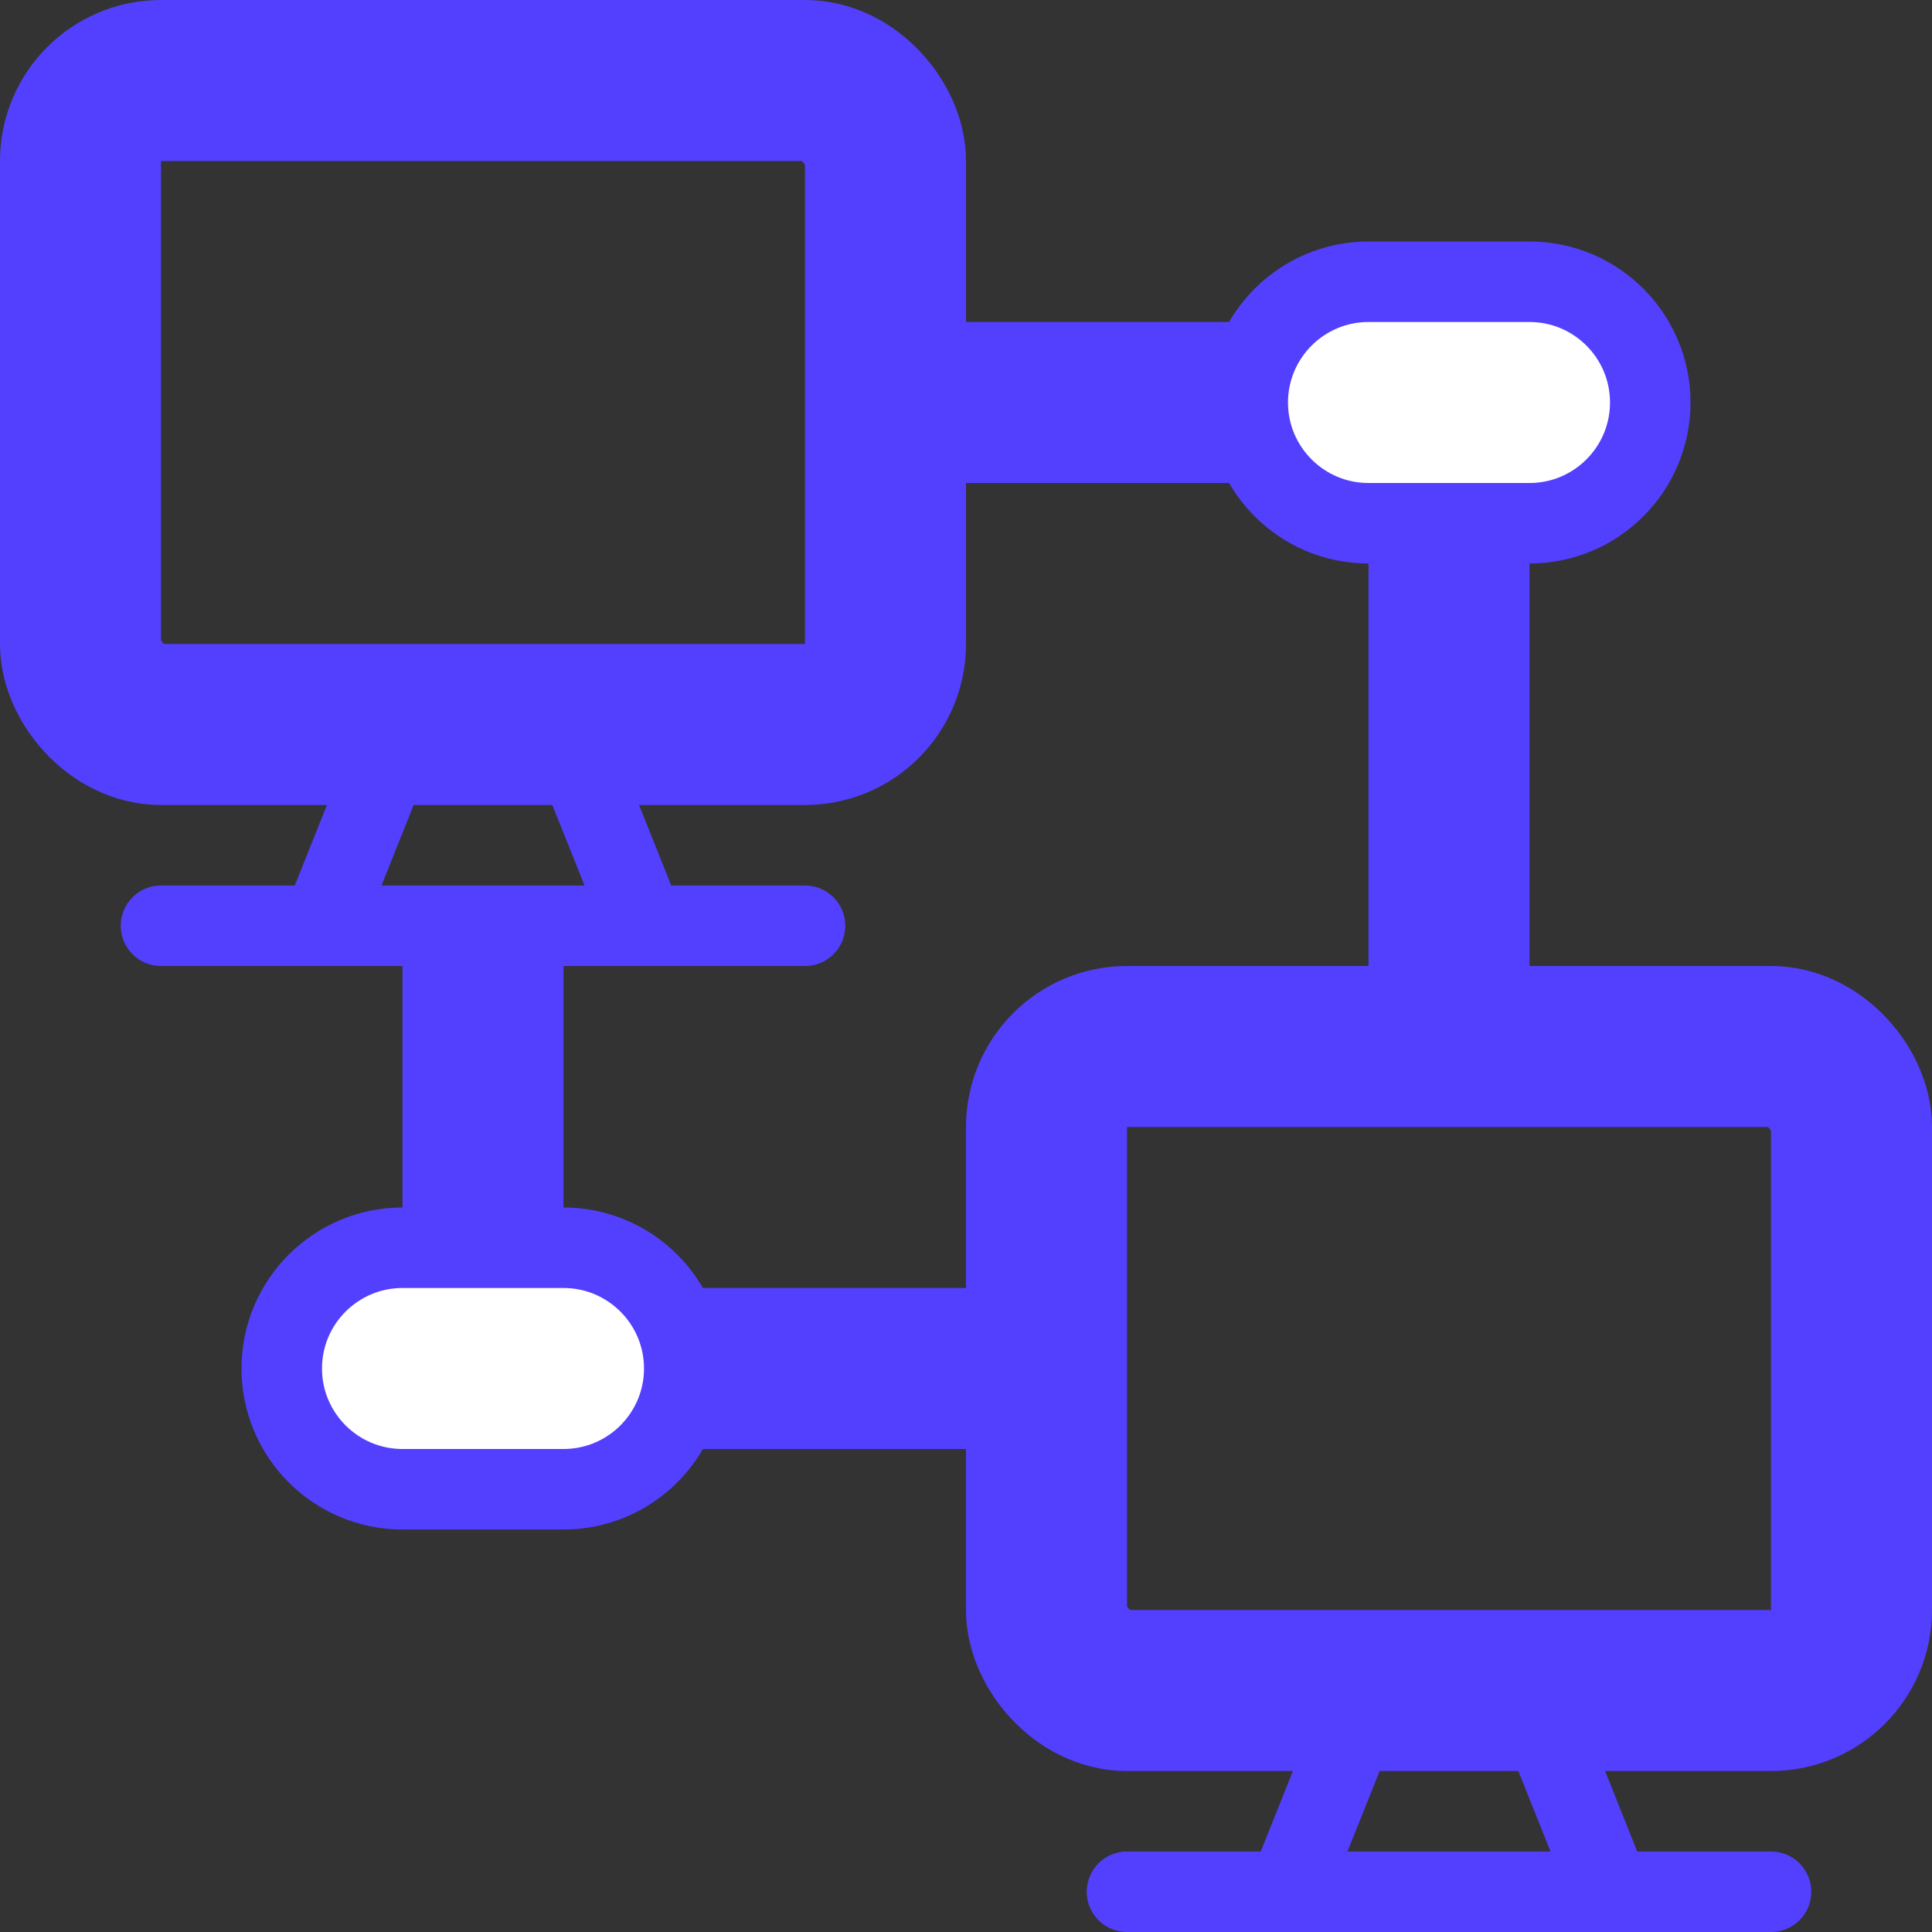
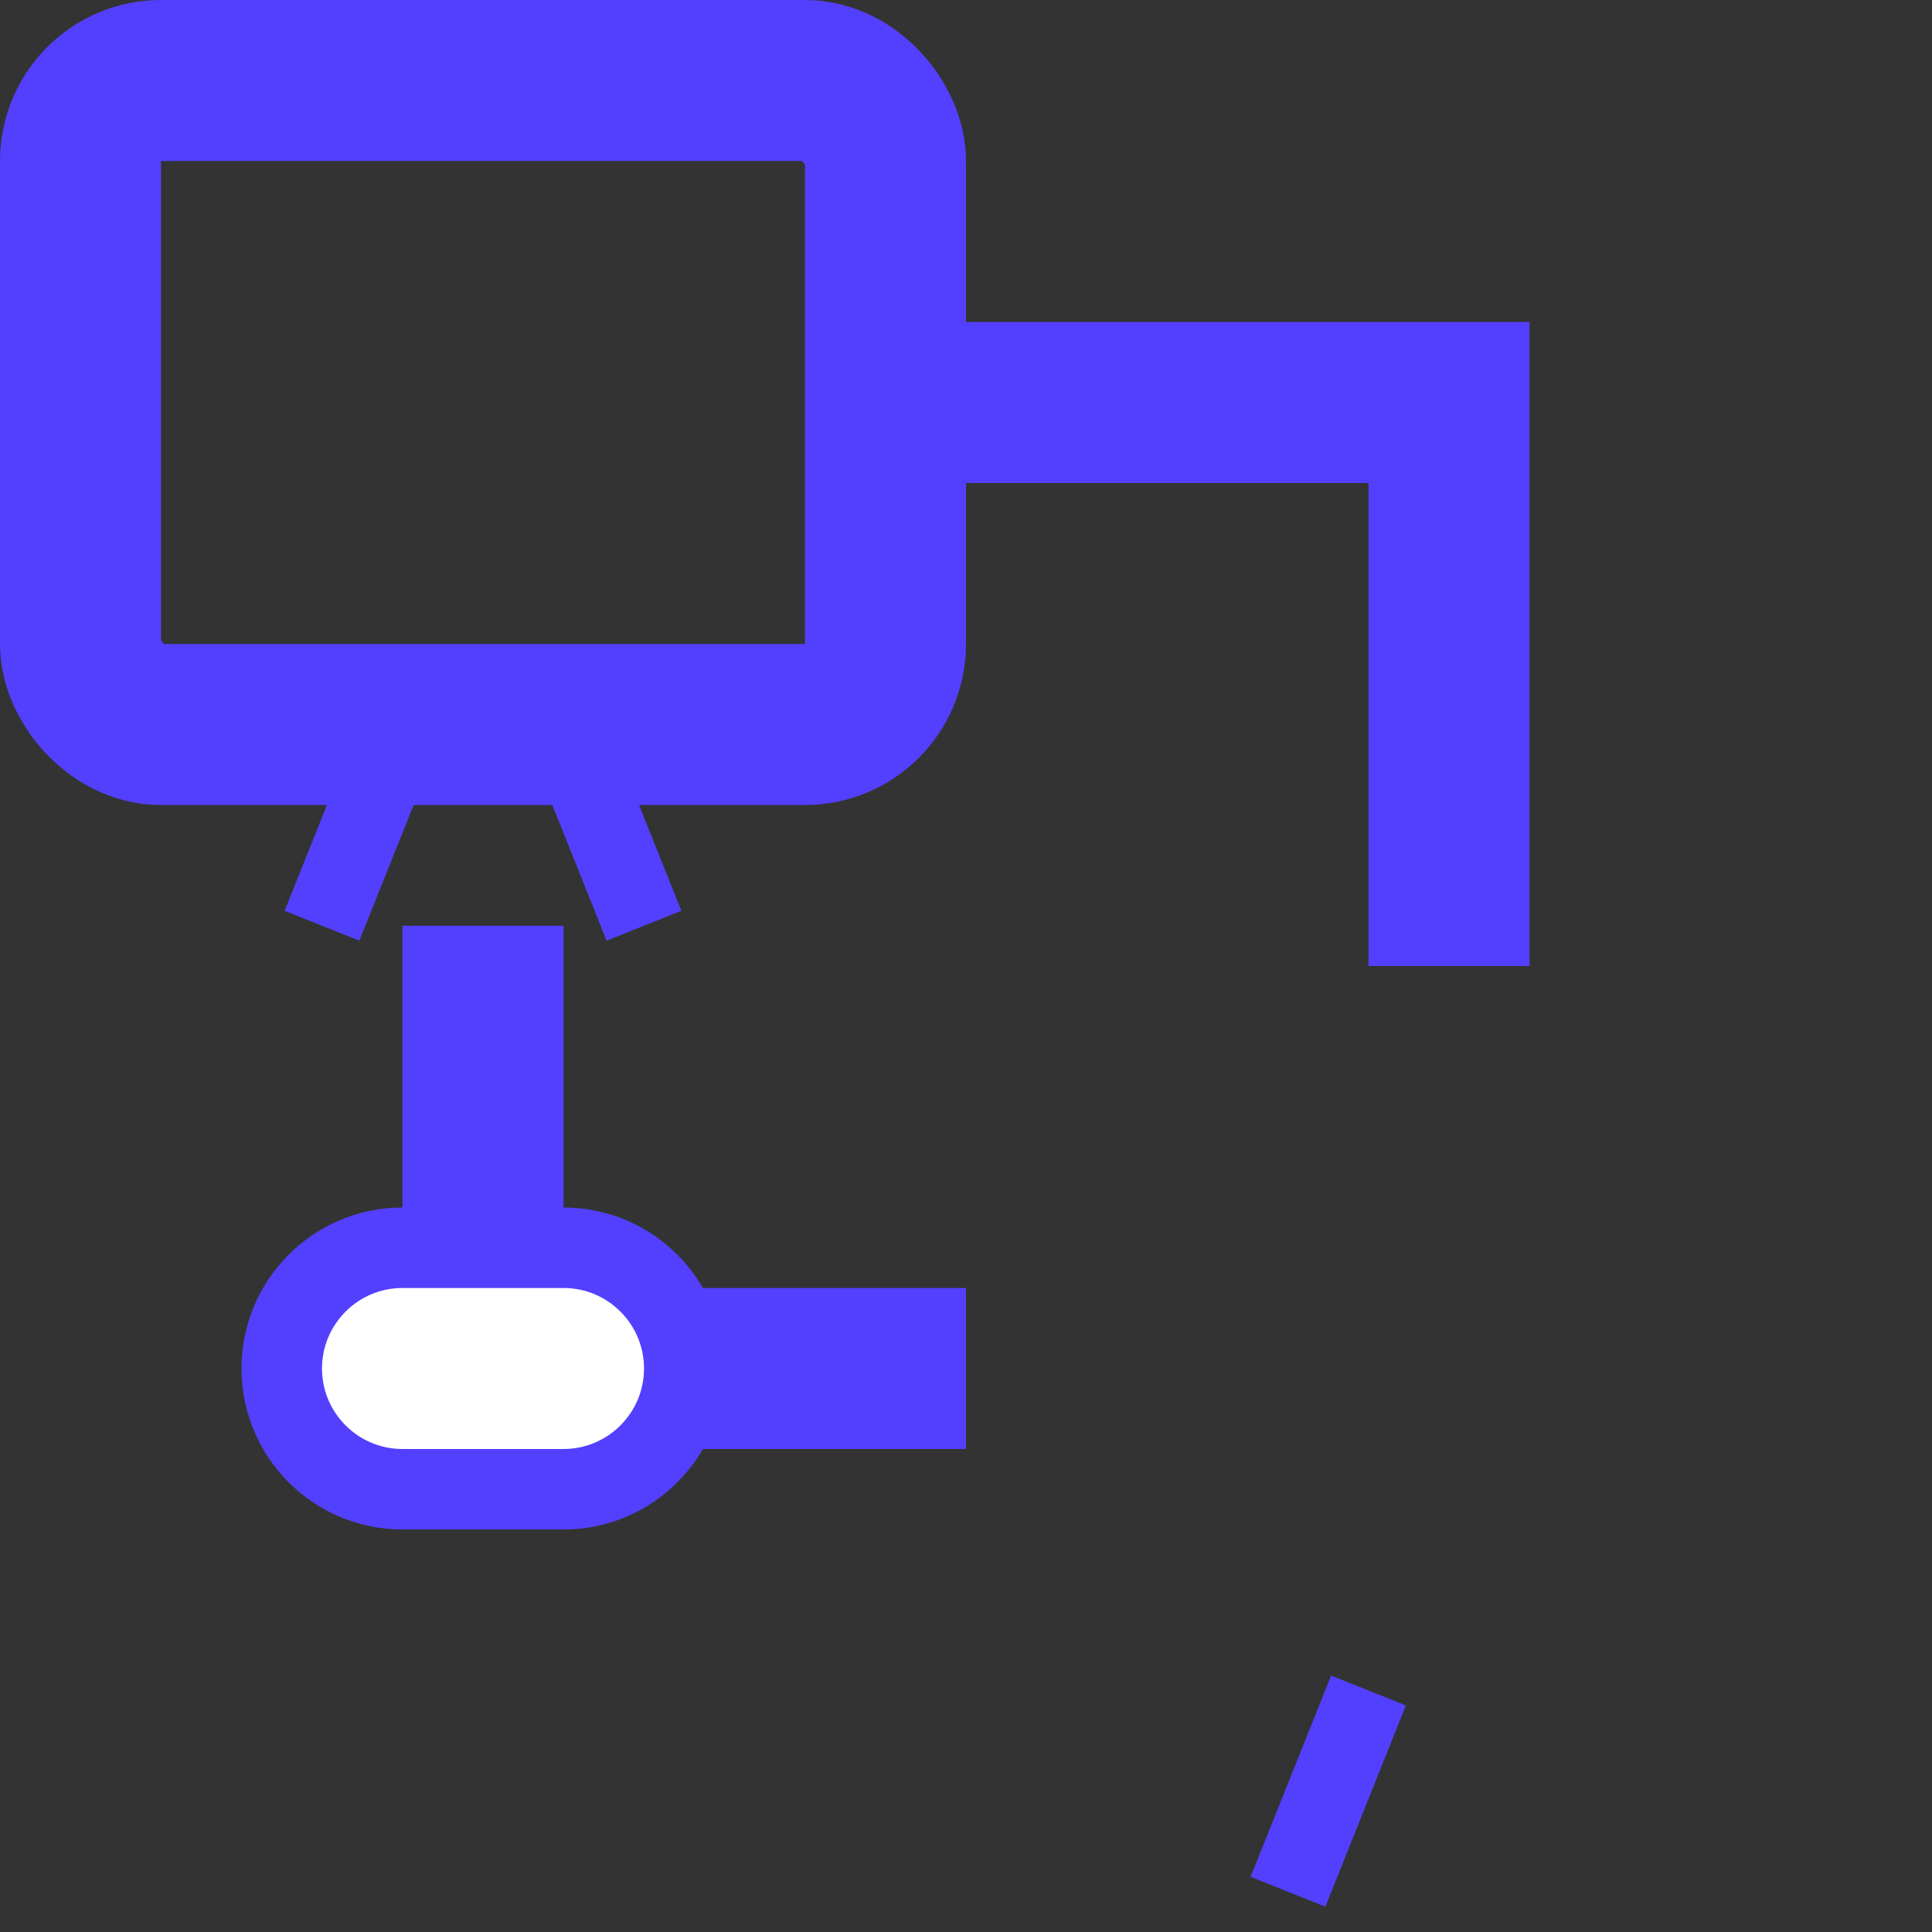
<svg xmlns="http://www.w3.org/2000/svg" width="24" height="24" viewBox="0 0 24 24" fill="none">
  <rect x="0" y="0" width="24" height="24" fill="#333333" stroke="none" />
  <rect x="1" y="1" width="10" height="8" rx="1" stroke="#5340FF" stroke-width="2" />
-   <rect x="13" y="13" width="10" height="8" rx="1" stroke="#5340FF" stroke-width="2" />
  <path d="M12 5H18V12M12 17H6V11.5" stroke="#5340FF" stroke-width="2" />
-   <path d="M19 3.5C19.828 3.5 20.5 4.172 20.5 5C20.5 5.828 19.828 6.5 19 6.5H17C16.172 6.5 15.5 5.828 15.5 5C15.5 4.172 16.172 3.5 17 3.5H19Z" fill="white" stroke="#5340FF" />
  <path d="M7 15.5C7.828 15.5 8.5 16.172 8.5 17C8.5 17.828 7.828 18.5 7 18.5H5C4.172 18.5 3.5 17.828 3.5 17C3.5 16.172 4.172 15.5 5 15.5H7Z" fill="white" stroke="#5340FF" />
-   <path d="M14 23.5H22" stroke="#5340FF" stroke-linecap="round" />
  <path d="M17 21L16 23.5" stroke="#5340FF" />
-   <path d="M19 21L20 23.5" stroke="#5340FF" />
-   <path d="M2 11.5H10" stroke="#5340FF" stroke-linecap="round" />
  <path d="M5 9L4 11.5" stroke="#5340FF" />
  <path d="M7 9L8 11.5" stroke="#5340FF" />
</svg>